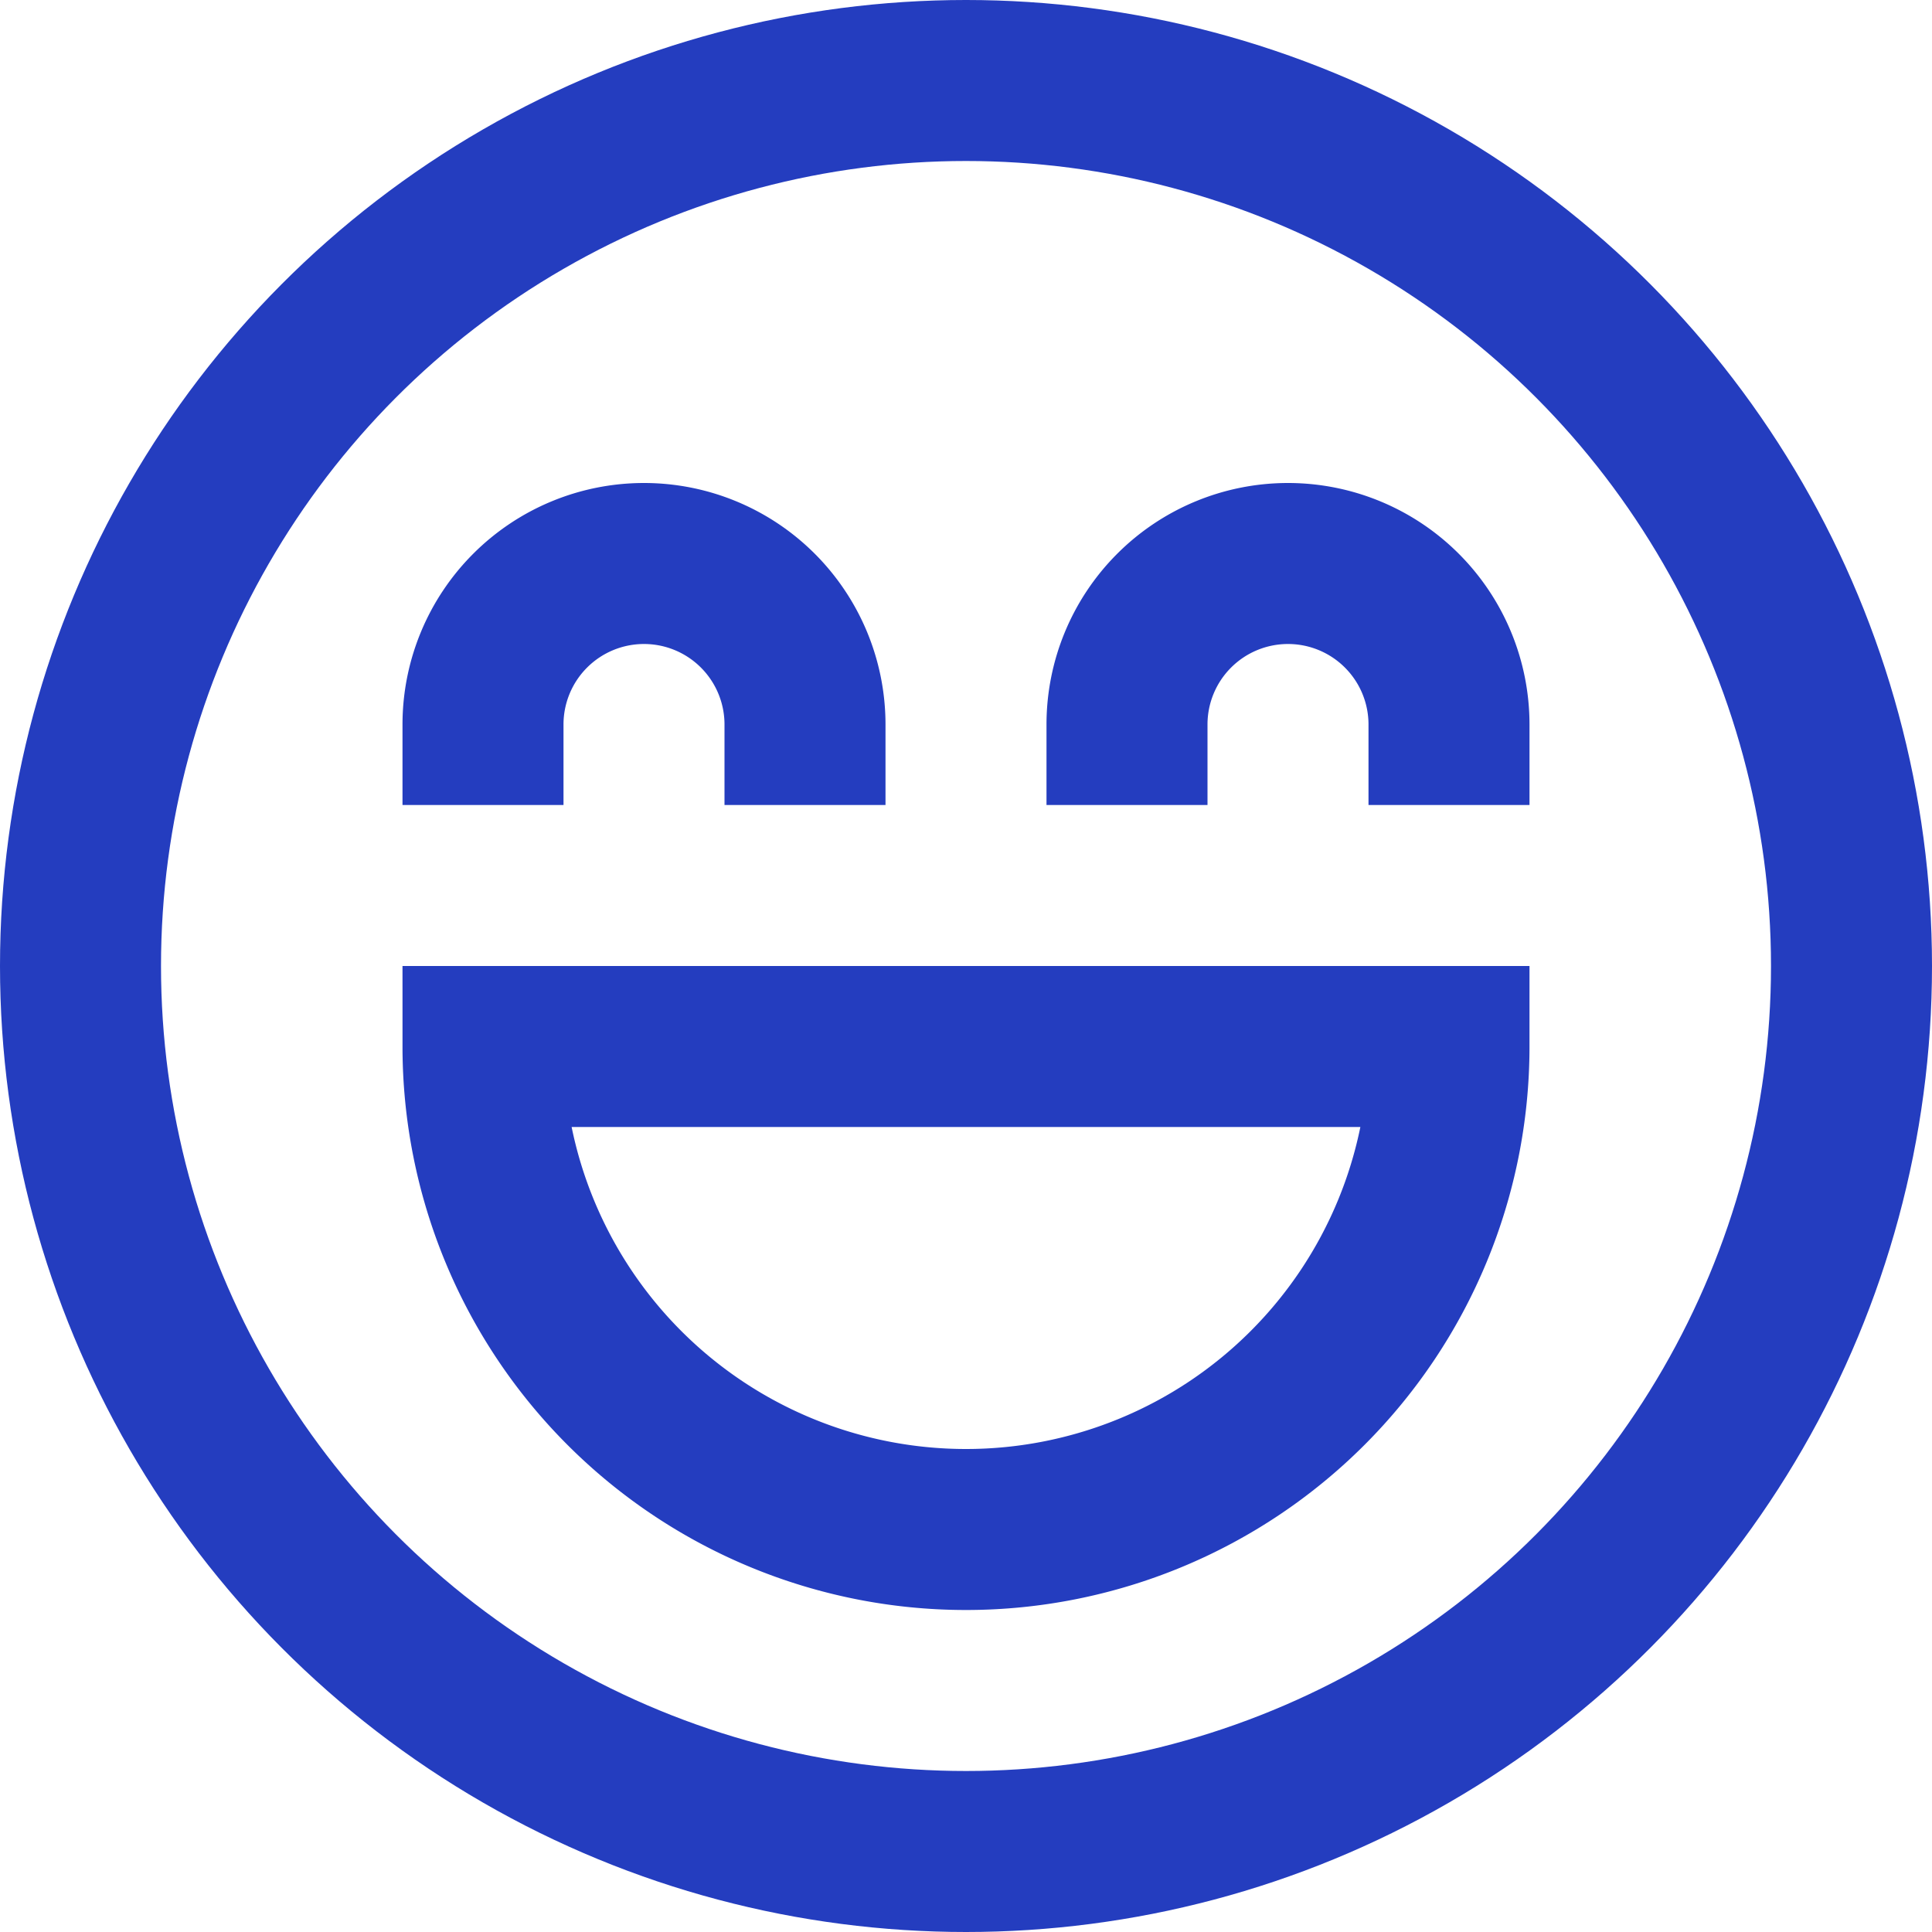
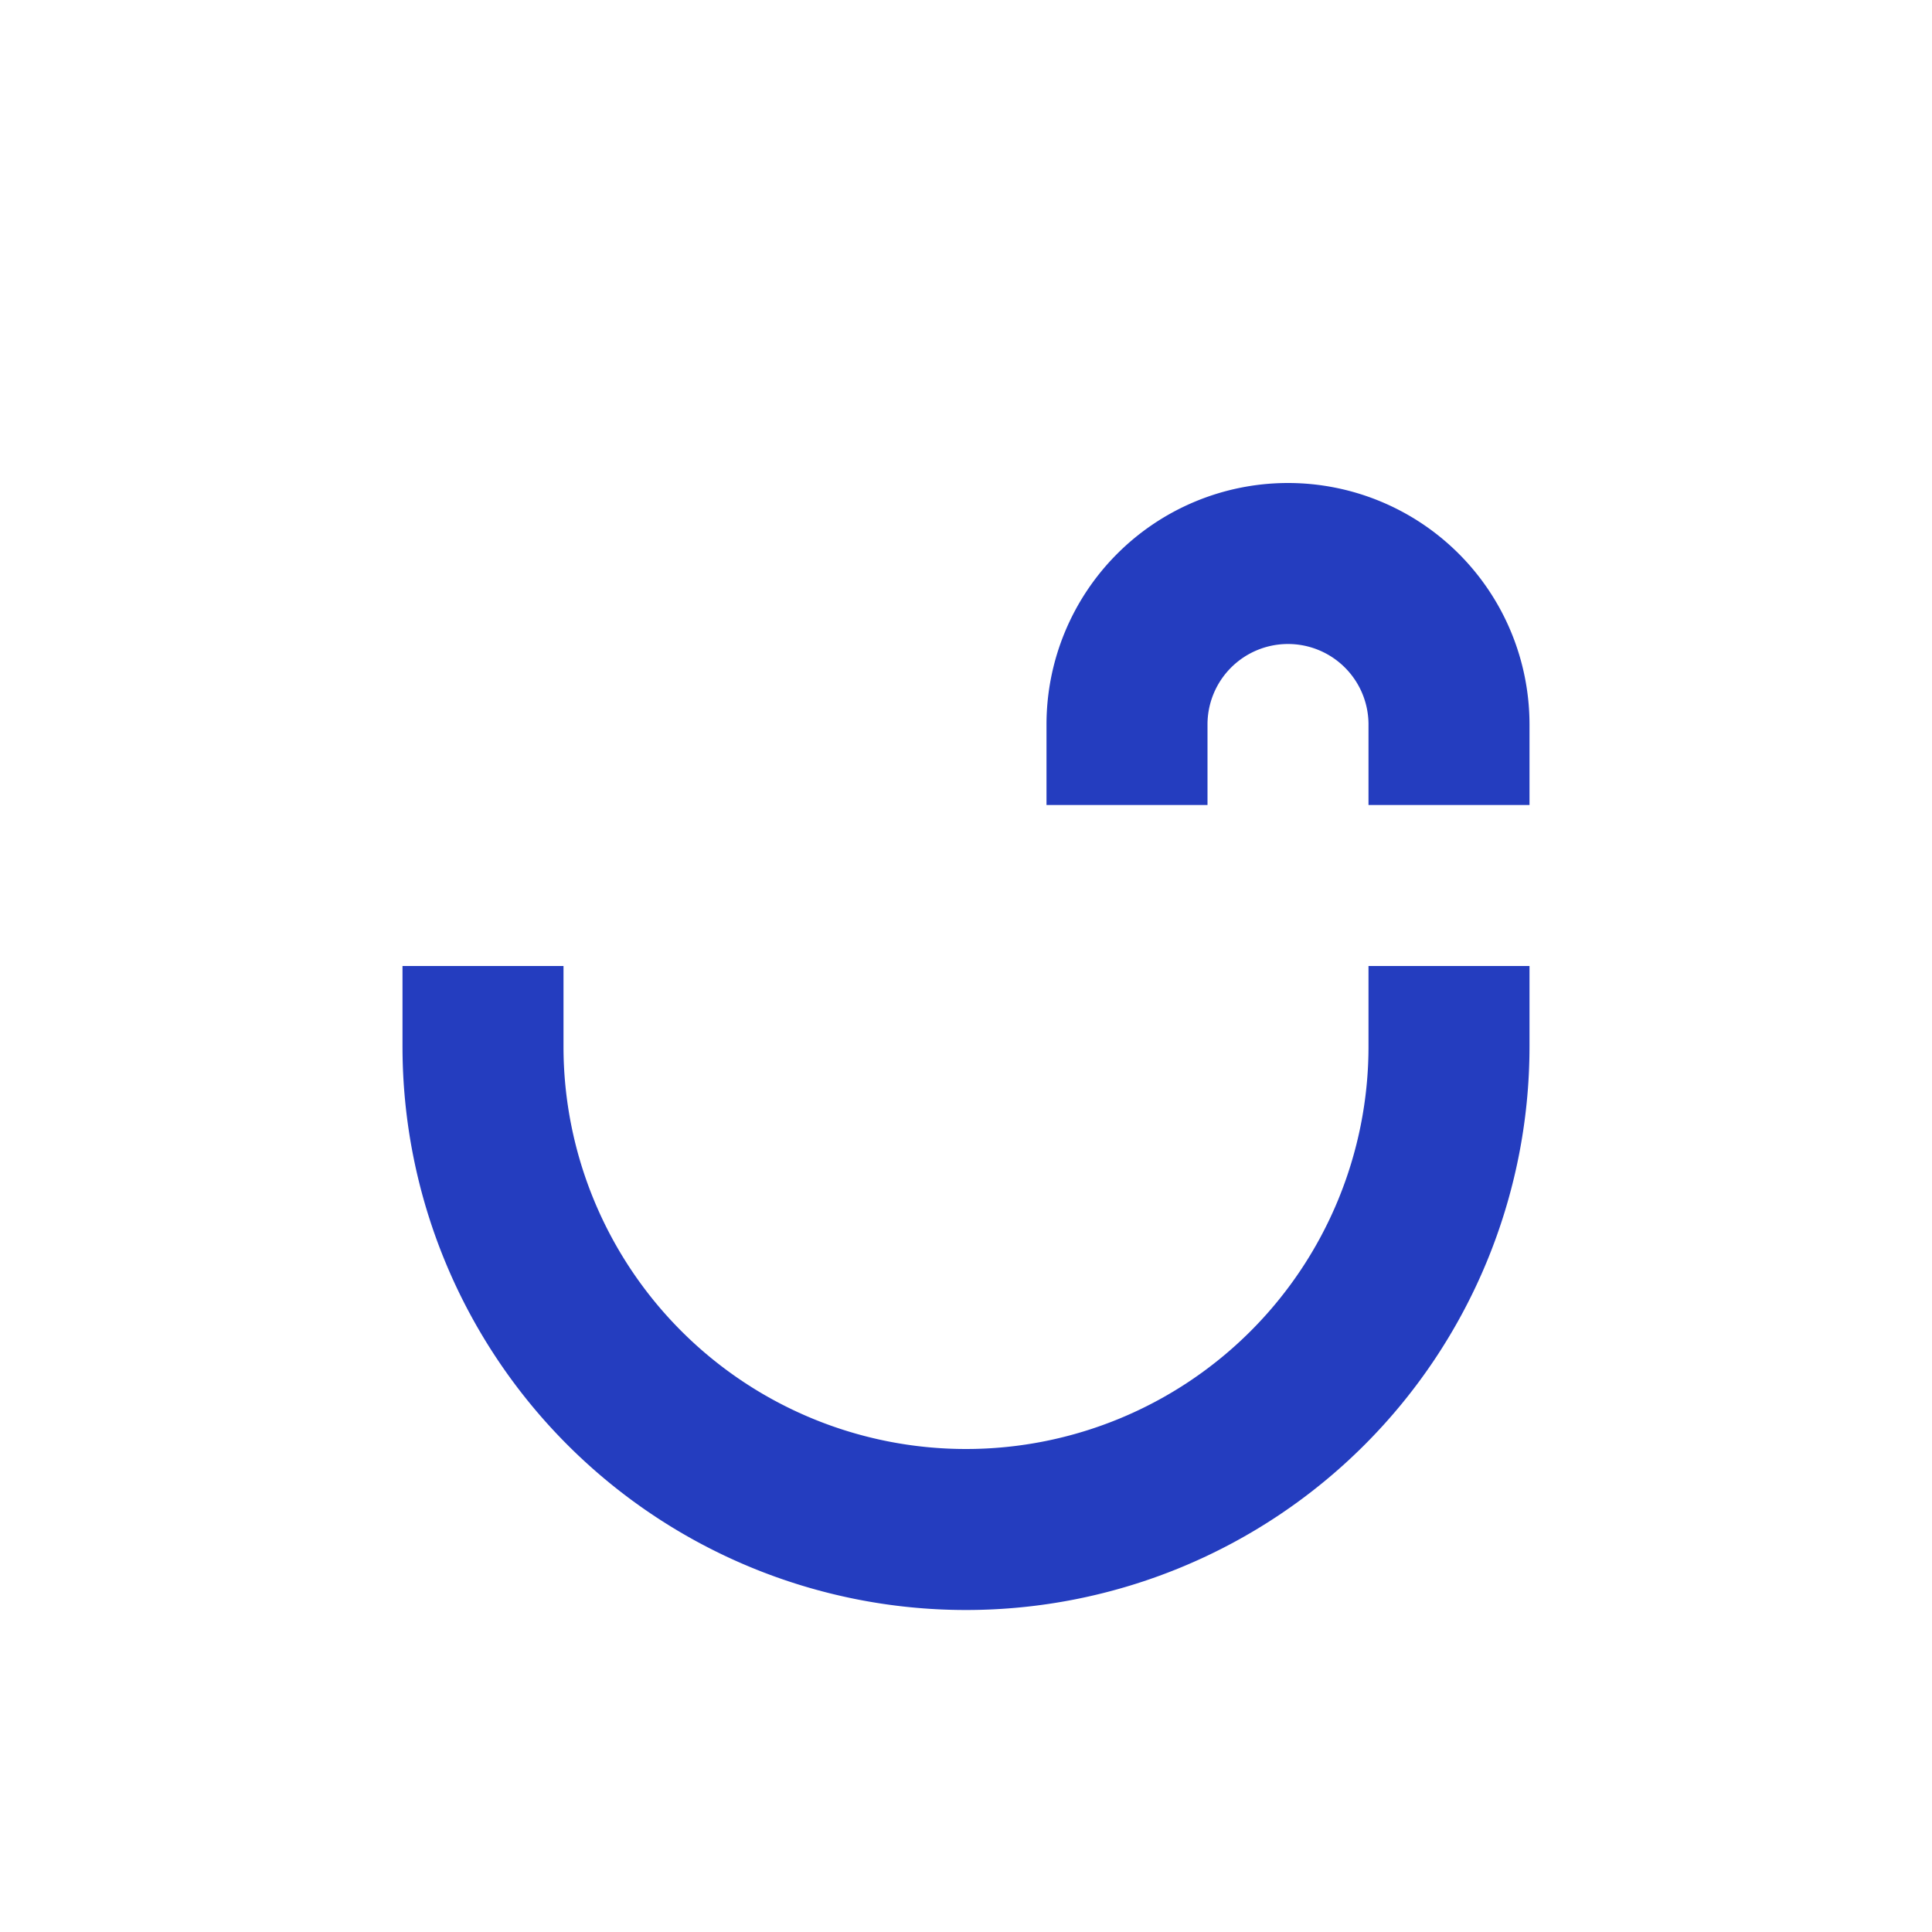
<svg xmlns="http://www.w3.org/2000/svg" width="24" height="24" viewBox="0 0 24 24">
  <title>laugh-17</title>
  <g fill="#243DBF" stroke-linecap="square" stroke-linejoin="miter" stroke-miterlimit="10">
-     <circle cx="12" cy="12" r="11" fill="none" stroke="#243DBF" stroke-width="2" />
-     <path d="M18,13A6,6,0,0,1,6,13Z" fill="none" stroke="#243DBF" stroke-width="2" />
+     <path d="M18,13A6,6,0,0,1,6,13" fill="none" stroke="#243DBF" stroke-width="2" />
    <path d="M18,9a2,2,0,0,0-4,0" fill="none" stroke="#243DBF" stroke-width="2" />
-     <path d="M10,9A2,2,0,0,0,6,9" fill="none" stroke="#243DBF" stroke-width="2" />
  </g>
</svg>